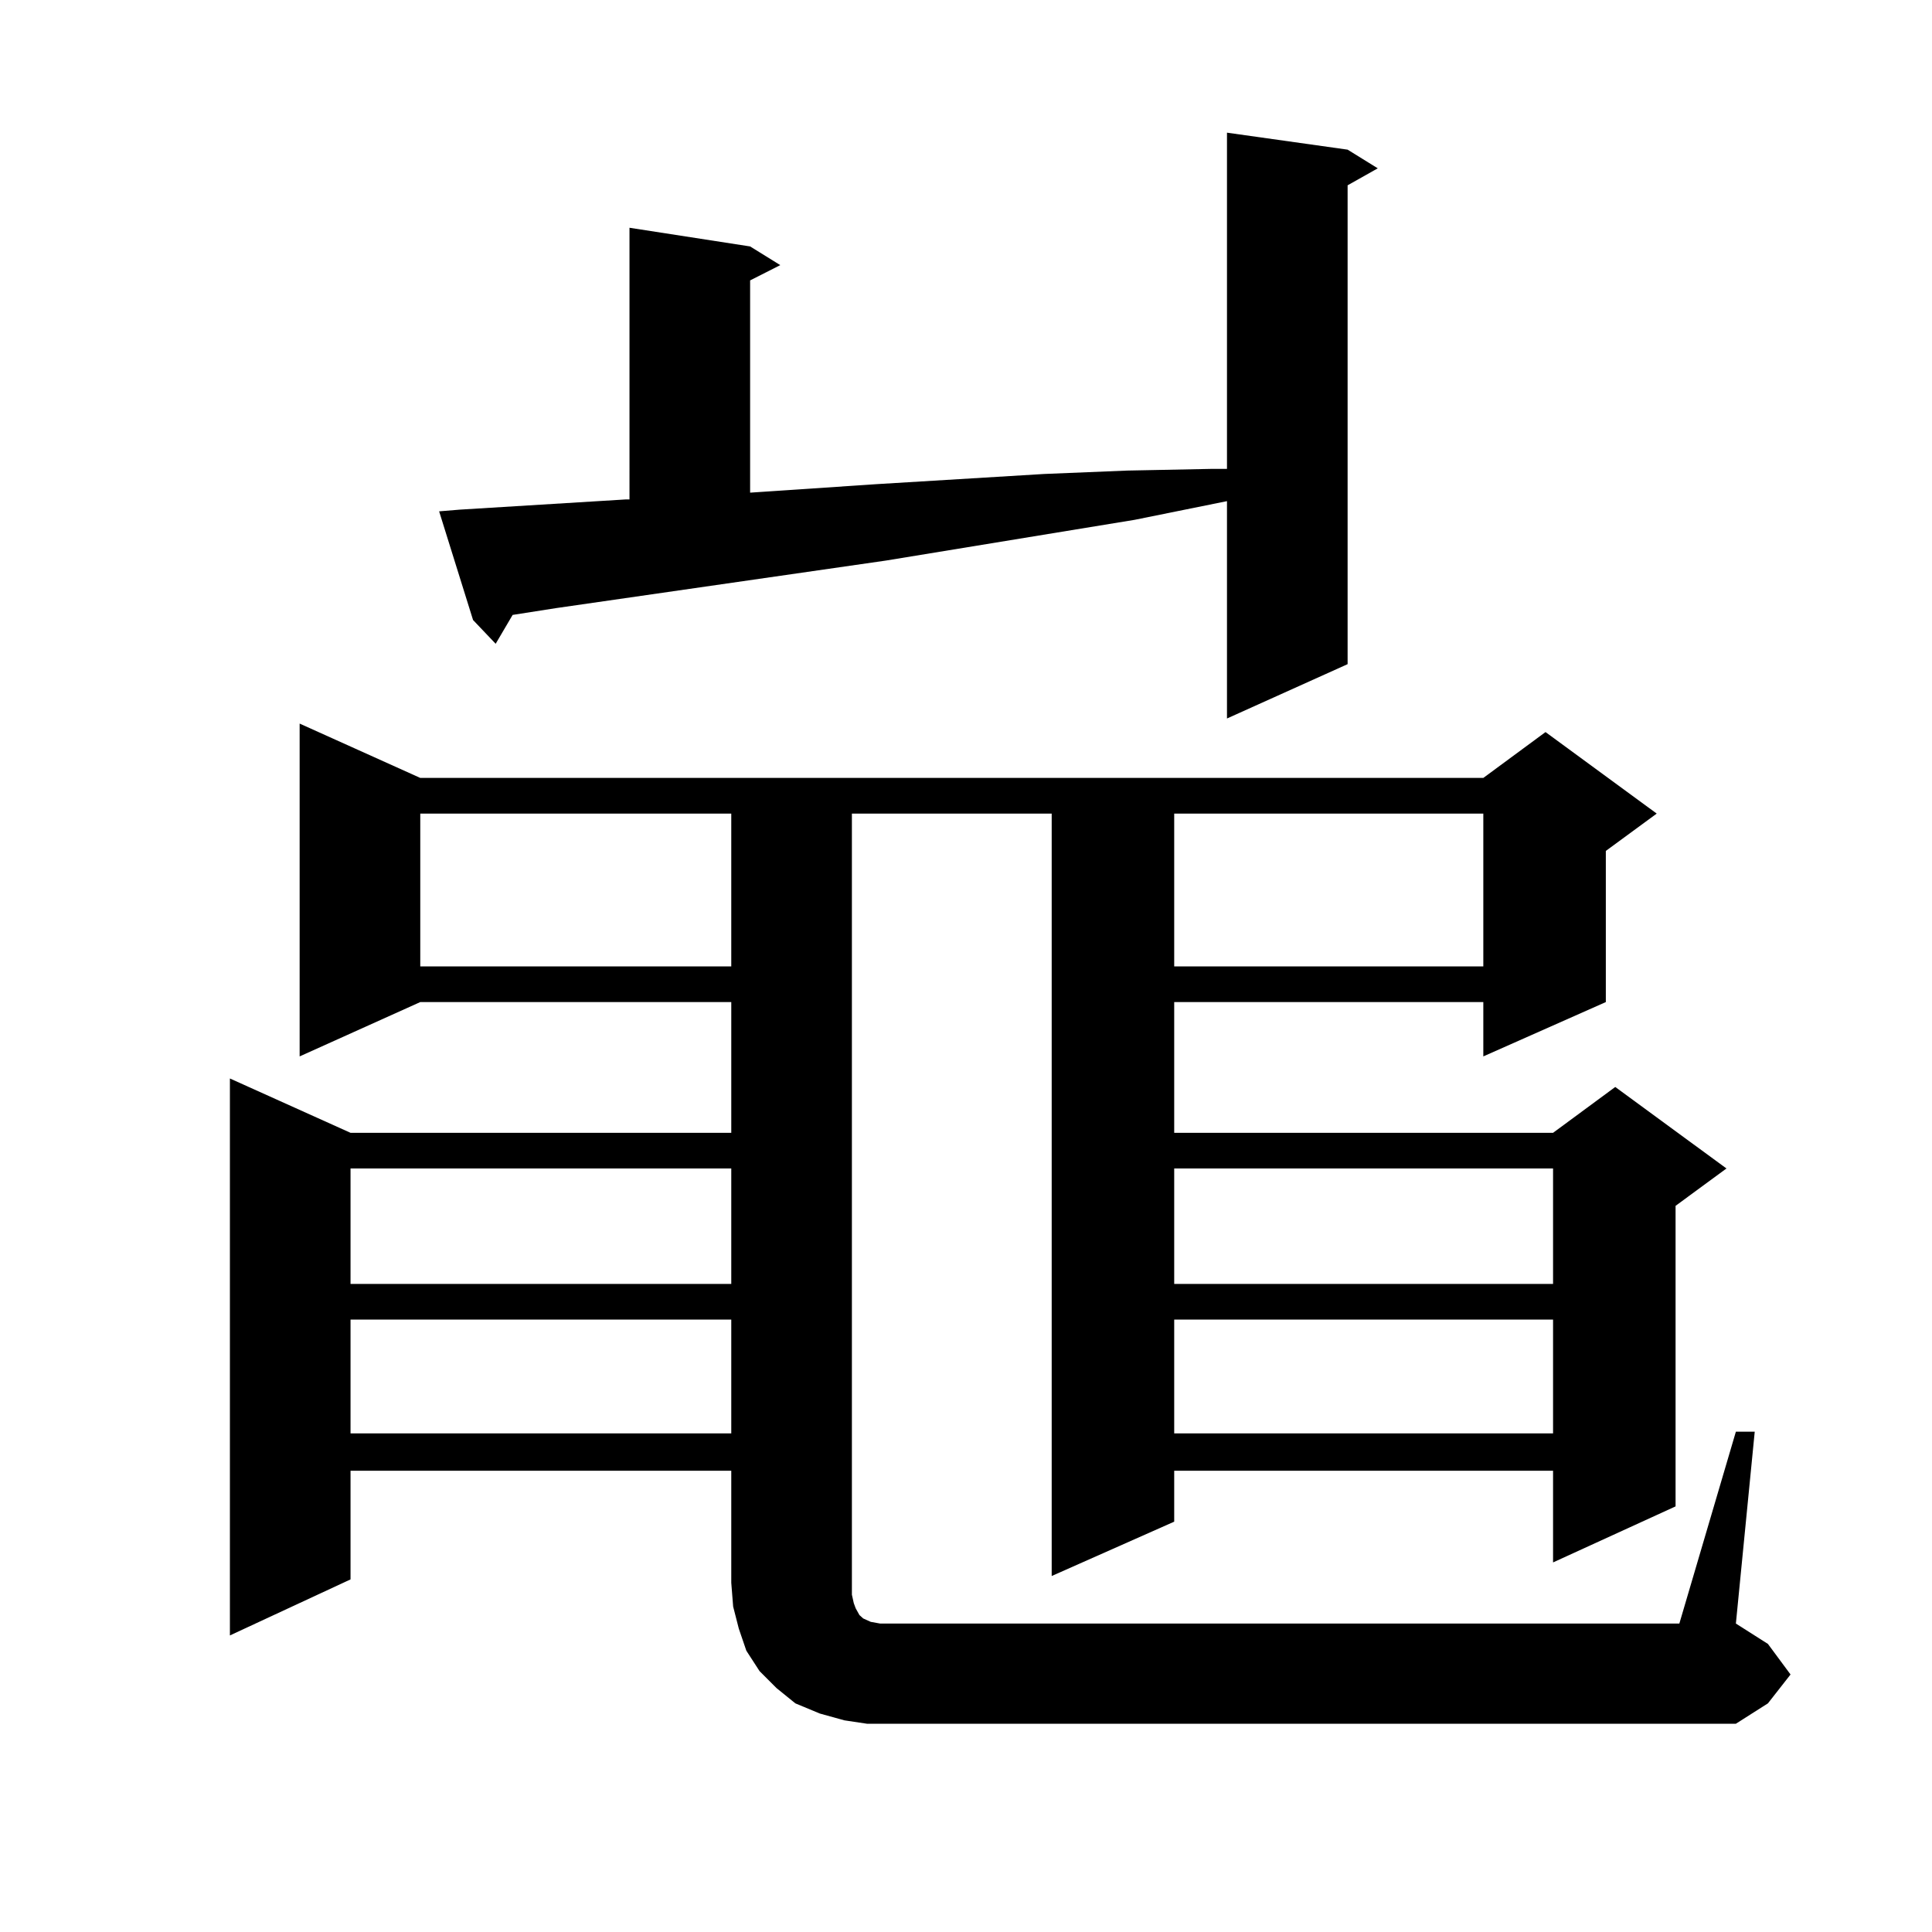
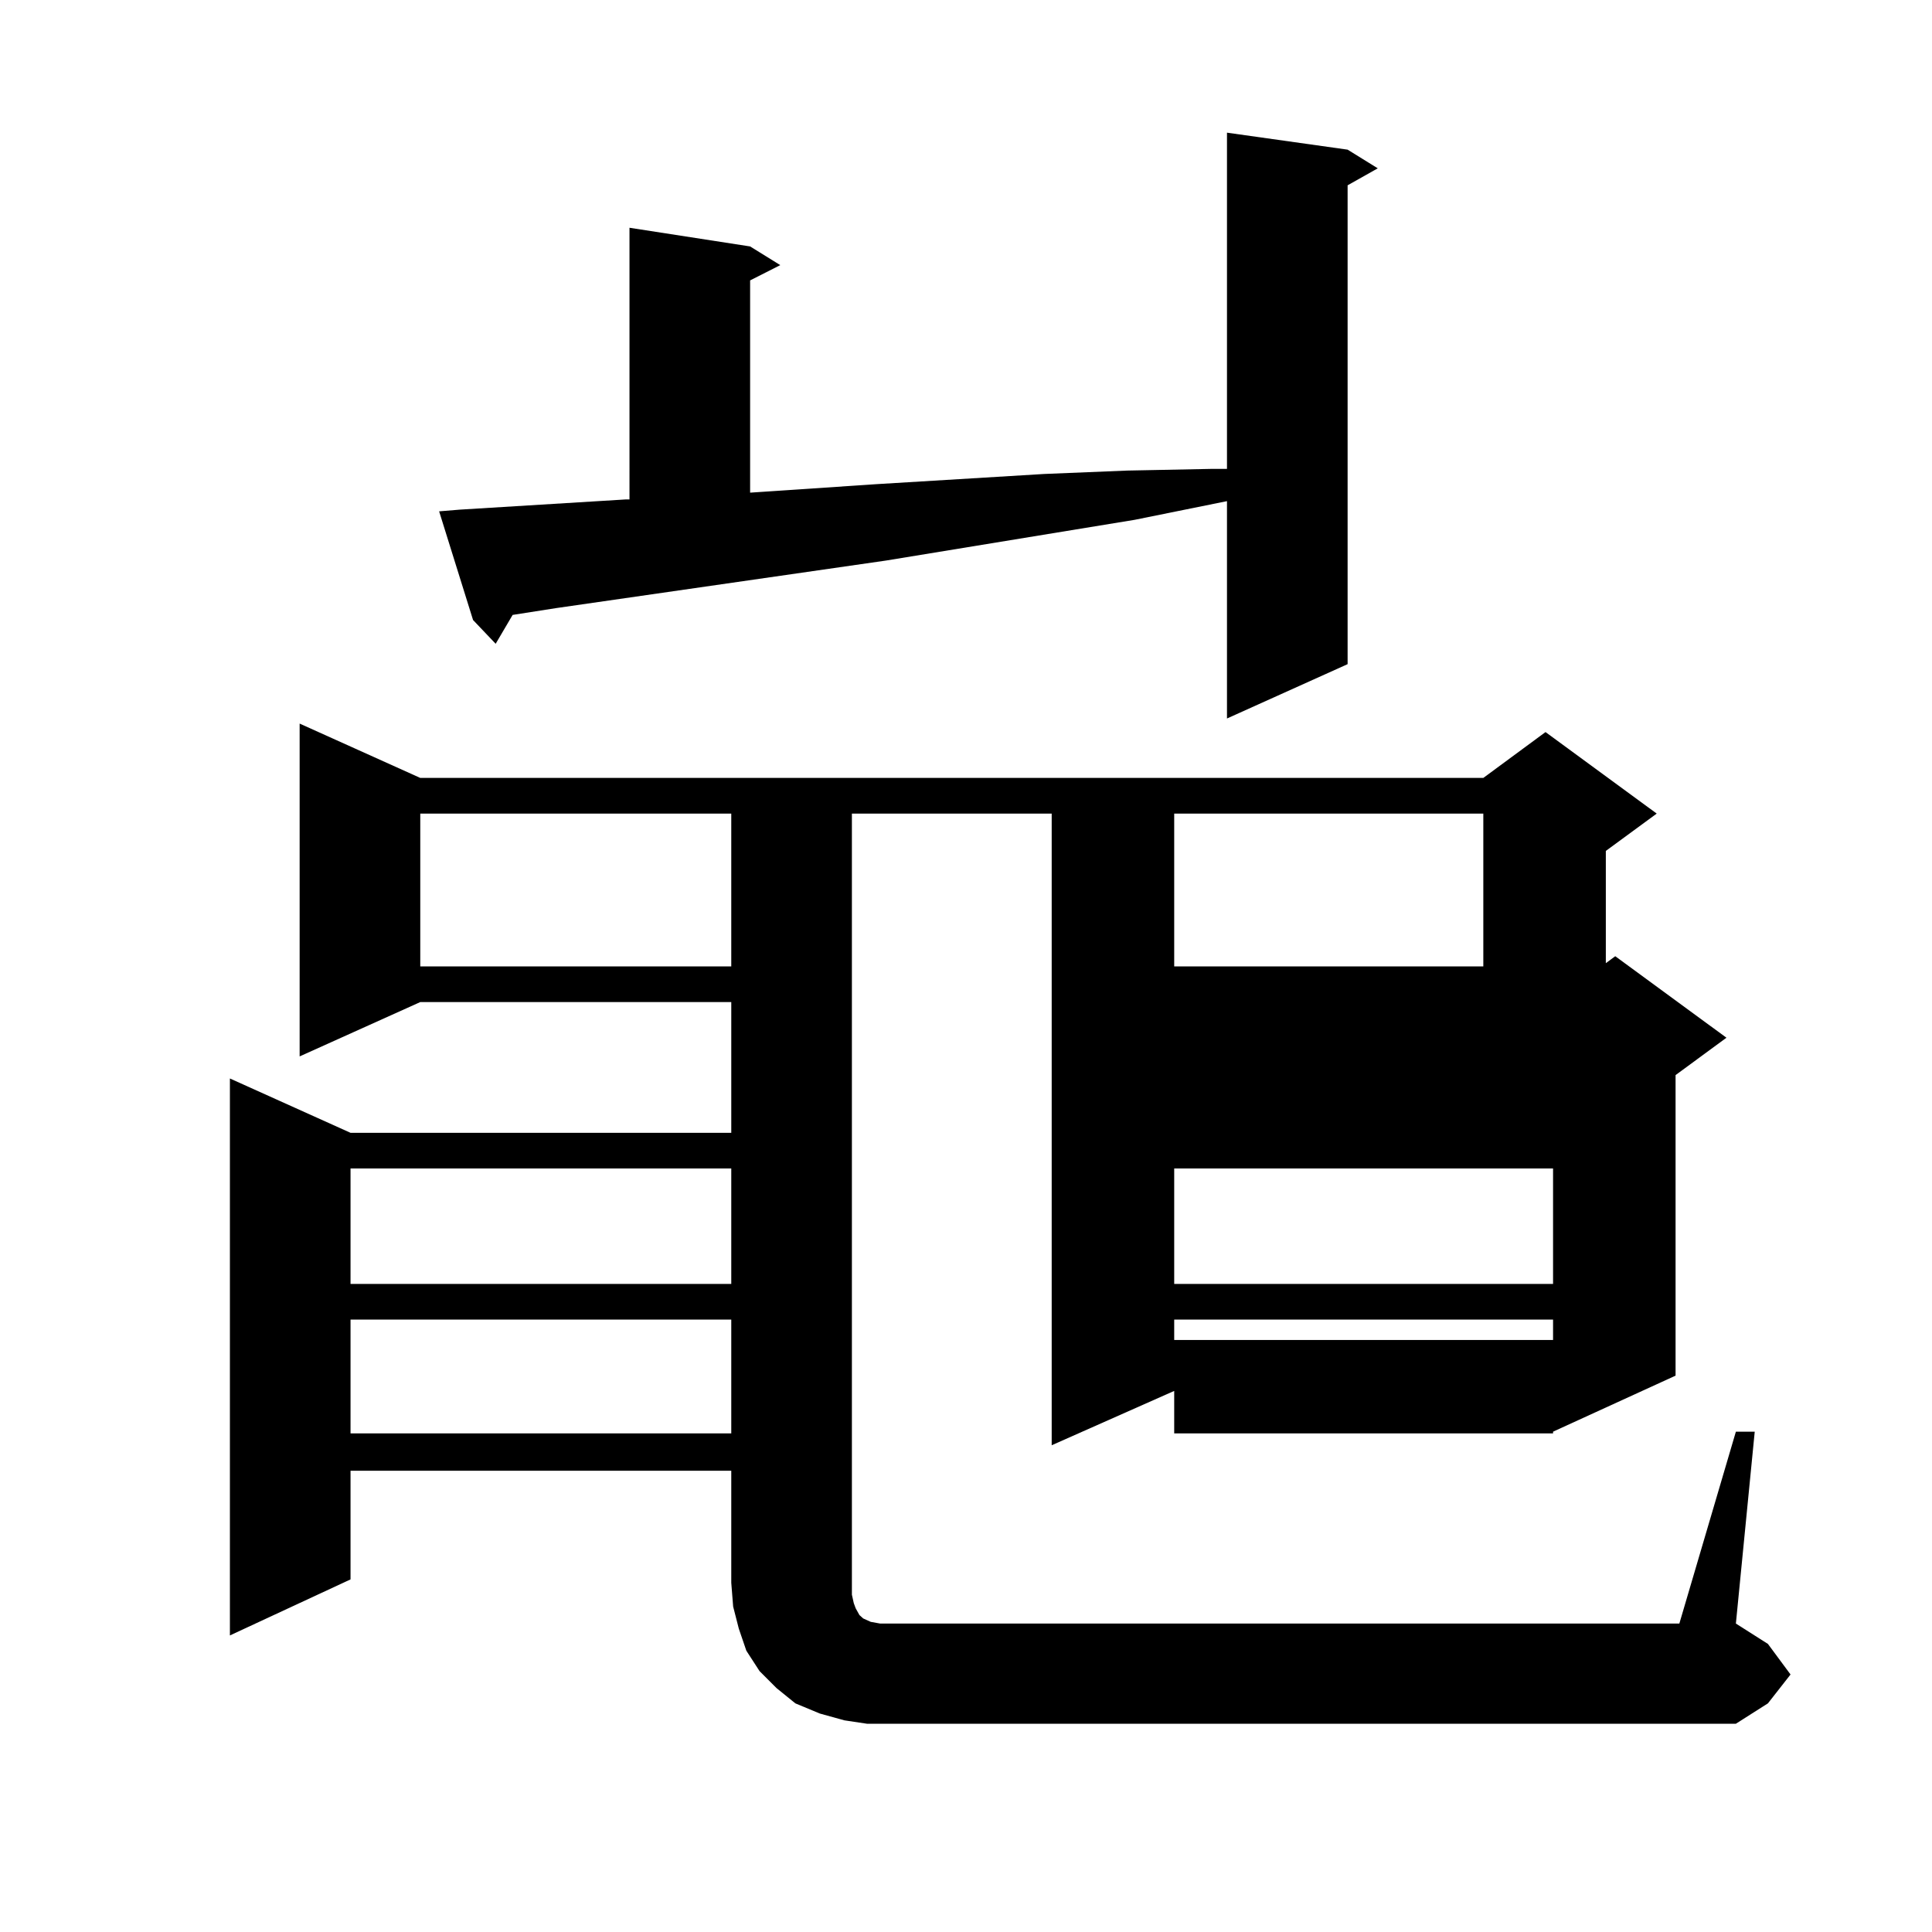
<svg xmlns="http://www.w3.org/2000/svg" version="1.1" id="图层_1" x="0px" y="0px" width="1000px" height="1000px" viewBox="0 0 1000 1000" enable-background="new 0 0 1000 1000" xml:space="preserve">
-   <path d="M898.49,741.031h9.756l-9.756,99.316l16.585,10.547l11.707,15.82l-11.707,14.941l-16.585,10.547H462.403h-13.658  l-11.707-1.758l-12.683-3.516l-12.683-5.273l-9.756-7.91l-8.78-8.789l-6.829-10.547l-3.902-11.426l-2.927-11.426l-0.976-12.305  v-58.008H181.435v56.25L118.998,846.5V558.219l62.438,28.125h197.068v-67.676H217.532l-62.438,28.125V374.527l62.438,28.125h550.23  l32.194-23.73l57.56,42.188l-26.341,19.336v78.223l-63.413,28.125v-28.125H607.766v67.676h196.093l32.194-23.73l57.56,42.188  l-26.341,19.336v155.566l-63.413,29.004v-47.461H607.766v26.367l-63.413,28.125V421.109H440.94v404.297l0.976,4.395l0.976,2.637  l0.976,1.758l0.976,1.758l0.976,0.879l0.976,0.879l3.902,1.758l4.878,0.879h6.829h406.819L898.49,741.031z M181.435,604.801v59.766  h197.068v-59.766H181.435z M181.435,683.023v58.887h197.068v-58.887H181.435z M217.532,421.109v79.102h160.971v-79.102H217.532z   M238.019,263.785l42.926-2.637l42.926-2.637h1.951V117.887l62.438,9.668l15.609,9.668l-15.609,7.91v109.863l65.364-4.395  l86.827-5.273l42.926-1.758l43.901-0.879h7.805V68.668l62.438,8.789l15.609,9.668l-15.609,8.789v247.852l-62.438,28.125v-112.5  l-47.804,9.668l-128.777,21.094l-170.728,24.609l-22.438,3.516l-8.78,14.941l-11.707-12.305l-17.56-56.25L238.019,263.785z   M607.766,421.109v79.102h159.996v-79.102H607.766z M607.766,604.801v59.766h196.093v-59.766H607.766z M607.766,683.023v58.887  h196.093v-58.887H607.766z" />
+   <path d="M898.49,741.031h9.756l-9.756,99.316l16.585,10.547l11.707,15.82l-11.707,14.941l-16.585,10.547H462.403h-13.658  l-11.707-1.758l-12.683-3.516l-12.683-5.273l-9.756-7.91l-8.78-8.789l-6.829-10.547l-3.902-11.426l-2.927-11.426l-0.976-12.305  v-58.008H181.435v56.25L118.998,846.5V558.219l62.438,28.125h197.068v-67.676H217.532l-62.438,28.125V374.527l62.438,28.125h550.23  l32.194-23.73l57.56,42.188l-26.341,19.336v78.223l-63.413,28.125v-28.125H607.766h196.093l32.194-23.73l57.56,42.188  l-26.341,19.336v155.566l-63.413,29.004v-47.461H607.766v26.367l-63.413,28.125V421.109H440.94v404.297l0.976,4.395l0.976,2.637  l0.976,1.758l0.976,1.758l0.976,0.879l0.976,0.879l3.902,1.758l4.878,0.879h6.829h406.819L898.49,741.031z M181.435,604.801v59.766  h197.068v-59.766H181.435z M181.435,683.023v58.887h197.068v-58.887H181.435z M217.532,421.109v79.102h160.971v-79.102H217.532z   M238.019,263.785l42.926-2.637l42.926-2.637h1.951V117.887l62.438,9.668l15.609,9.668l-15.609,7.91v109.863l65.364-4.395  l86.827-5.273l42.926-1.758l43.901-0.879h7.805V68.668l62.438,8.789l15.609,9.668l-15.609,8.789v247.852l-62.438,28.125v-112.5  l-47.804,9.668l-128.777,21.094l-170.728,24.609l-22.438,3.516l-8.78,14.941l-11.707-12.305l-17.56-56.25L238.019,263.785z   M607.766,421.109v79.102h159.996v-79.102H607.766z M607.766,604.801v59.766h196.093v-59.766H607.766z M607.766,683.023v58.887  h196.093v-58.887H607.766z" />
</svg>